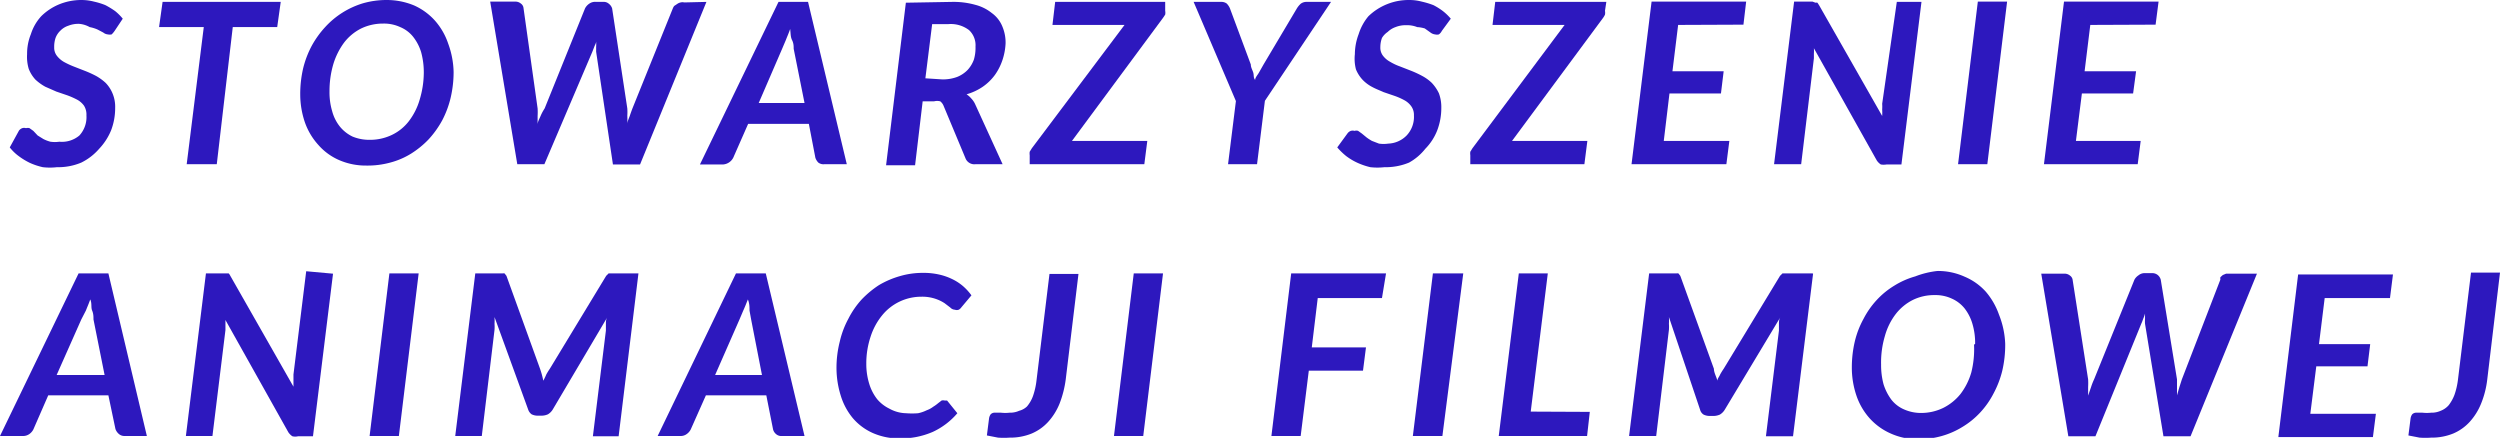
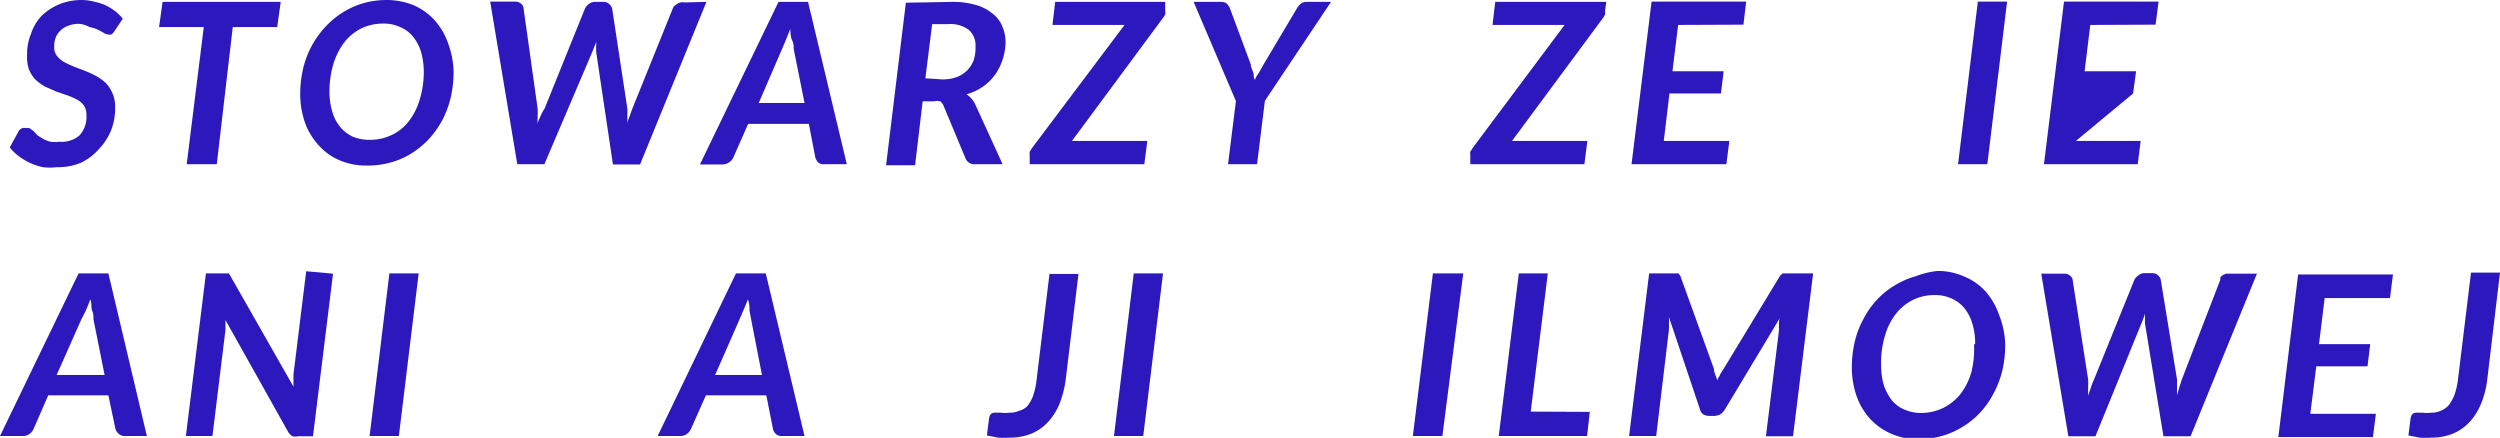
<svg xmlns="http://www.w3.org/2000/svg" viewBox="0 0 92.26 16.16">
  <defs>
    <style>.cls-1{fill:#2d18be;}</style>
  </defs>
  <g id="Warstwa_2" data-name="Warstwa 2">
    <g id="Warstwa_1-2" data-name="Warstwa 1">
      <path class="cls-1" d="M4.23,1.14a.81.81,0,0,1-.11.13.33.33,0,0,1-.14,0,.31.31,0,0,1-.17-.07L3.6,1.09A1.31,1.31,0,0,0,3.31,1,.94.94,0,0,0,2.92.88a1,1,0,0,0-.4.07.71.71,0,0,0-.29.18.71.71,0,0,0-.18.27A1,1,0,0,0,2,1.74a.49.49,0,0,0,.1.32.9.9,0,0,0,.25.22,3,3,0,0,0,.36.17l.41.16a3.89,3.89,0,0,1,.42.19,1.83,1.83,0,0,1,.36.26,1.25,1.25,0,0,1,.25.38,1.27,1.27,0,0,1,.1.54,2.31,2.31,0,0,1-.15.83,2.21,2.21,0,0,1-.44.68A2.09,2.09,0,0,1,3,6a2.19,2.19,0,0,1-.9.17,2.24,2.24,0,0,1-.52,0,2.46,2.46,0,0,1-.48-.16,2.5,2.5,0,0,1-.41-.25,1.68,1.68,0,0,1-.33-.32L.7,4.82a.27.27,0,0,1,.12-.09.23.23,0,0,1,.14,0,.22.22,0,0,1,.13,0l.14.1L1.39,5l.21.13a1.28,1.28,0,0,0,.26.1,1.15,1.15,0,0,0,.33,0A1,1,0,0,0,2.93,5a1,1,0,0,0,.26-.74A.62.62,0,0,0,3.1,3.9a.76.76,0,0,0-.25-.22,3,3,0,0,0-.36-.16l-.41-.14L1.67,3.2a1.83,1.83,0,0,1-.36-.26,1.24,1.24,0,0,1-.25-.4A1.55,1.55,0,0,1,1,2a1.91,1.91,0,0,1,.14-.74A1.76,1.76,0,0,1,1.52.6,2.06,2.06,0,0,1,2.16.17,2.16,2.16,0,0,1,3,0a1.84,1.84,0,0,1,.47.06,2.58,2.58,0,0,1,.42.13,3.13,3.13,0,0,1,.36.22,1.85,1.85,0,0,1,.28.28Z" />
      <path class="cls-1" d="M10.23,1H8.59L8,6.06H6.89L7.52,1H5.87L6,.07h4.36Z" />
      <path class="cls-1" d="M16.74,2.66a4.19,4.19,0,0,1-.11.95,3.56,3.56,0,0,1-.31.83,3.55,3.55,0,0,1-.5.7,3.35,3.35,0,0,1-.65.53A2.82,2.82,0,0,1,14.4,6a3.17,3.17,0,0,1-.88.11,2.46,2.46,0,0,1-1-.2,2.16,2.16,0,0,1-.77-.56,2.44,2.44,0,0,1-.5-.84,3.21,3.21,0,0,1-.17-1,4.19,4.19,0,0,1,.11-1,3.58,3.58,0,0,1,.32-.83A3.51,3.51,0,0,1,12,1,3.1,3.1,0,0,1,13.4.12,3.17,3.17,0,0,1,14.28,0a2.63,2.63,0,0,1,1,.2,2.28,2.28,0,0,1,.77.56,2.46,2.46,0,0,1,.49.85A3.21,3.21,0,0,1,16.74,2.66Zm-1.1,0a2.82,2.82,0,0,0-.1-.74,1.72,1.72,0,0,0-.3-.57A1.19,1.19,0,0,0,14.77,1a1.42,1.42,0,0,0-.63-.13,1.85,1.85,0,0,0-.81.18,1.83,1.83,0,0,0-.63.52,2.61,2.61,0,0,0-.4.8,3.51,3.51,0,0,0-.14,1,2.45,2.45,0,0,0,.1.74,1.54,1.54,0,0,0,.29.57,1.37,1.37,0,0,0,.46.36,1.61,1.61,0,0,0,.63.12,1.86,1.86,0,0,0,.82-.18,1.73,1.73,0,0,0,.63-.51,2.4,2.4,0,0,0,.4-.8A3.51,3.51,0,0,0,15.64,2.69Z" />
      <path class="cls-1" d="M26.07.07l-2.45,6h-1L22,1.91l0-.18a1.5,1.5,0,0,0,0-.2c0,.07-.05.14-.07.2l-.07.18L20.09,6.06h-1l-1-6H19a.31.31,0,0,1,.22.07.23.23,0,0,1,.1.17L19.84,4a2.3,2.3,0,0,1,0,.28c0,.1,0,.21,0,.32,0-.11.07-.22.11-.32A1.82,1.82,0,0,1,20.1,4L21.59.31a.47.47,0,0,1,.15-.17A.37.37,0,0,1,22,.07h.26a.28.28,0,0,1,.21.07.35.35,0,0,1,.12.17L23.15,4a1.93,1.93,0,0,1,0,.27,3.16,3.16,0,0,1,0,.32c0-.11.06-.22.09-.31s.07-.2.1-.28L24.83.31a.41.41,0,0,1,.05-.09L25,.14a.33.33,0,0,1,.12-.05.27.27,0,0,1,.13,0Z" />
      <path class="cls-1" d="M31.25,6.06h-.83A.31.31,0,0,1,30.2,6a.46.46,0,0,1-.11-.18l-.24-1.25H27.61l-.55,1.25a.46.46,0,0,1-.38.25h-.85l2.9-6h1.09ZM29.69,3.8l-.4-2c0-.09,0-.2-.06-.32s-.05-.26-.07-.41c-.05.15-.11.28-.16.41l-.14.33L28,3.8Z" />
      <path class="cls-1" d="M35.13.07A3,3,0,0,1,36,.18a1.61,1.61,0,0,1,.6.3A1.14,1.14,0,0,1,37,1a1.52,1.52,0,0,1,.11.6A2.27,2.27,0,0,1,37,2.2a2.1,2.1,0,0,1-.28.56,1.88,1.88,0,0,1-.45.44,2.06,2.06,0,0,1-.6.28.8.8,0,0,1,.17.15.78.78,0,0,1,.14.2L37,6.06h-1a.35.35,0,0,1-.37-.22L34.82,3.9a.4.4,0,0,0-.12-.16.45.45,0,0,0-.23,0h-.42l-.28,2.36H32.7l.73-6Zm-.36,2.86a1.51,1.51,0,0,0,.55-.09,1.11,1.11,0,0,0,.39-.26,1.14,1.14,0,0,0,.23-.38A1.51,1.51,0,0,0,36,1.72a.76.76,0,0,0-.24-.61A1.11,1.11,0,0,0,35,.89H34.4l-.25,2Z" />
      <path class="cls-1" d="M43,.4a.37.37,0,0,1,0,.14l-.08.12L39.56,5.2h2.78l-.11.86H38l0-.33a.5.5,0,0,1,0-.13l.08-.13L41.5.92H38.84l.1-.85H43Z" />
      <path class="cls-1" d="M46.68,3.72l-.29,2.34H45.32l.29-2.33L44.05.07h1a.34.34,0,0,1,.22.06.57.57,0,0,1,.12.18l.77,2.07c0,.11.06.2.09.3s0,.19.07.27c0-.09.09-.18.14-.27l.17-.3L47.86.31A.85.85,0,0,1,48,.14a.35.35,0,0,1,.23-.07h.89Z" />
-       <path class="cls-1" d="M53.21,1.14a.36.36,0,0,1-.11.13.29.29,0,0,1-.14,0,.34.34,0,0,1-.17-.07l-.21-.15A1.22,1.22,0,0,0,52.3,1a1,1,0,0,0-.4-.07,1,1,0,0,0-.4.07.79.79,0,0,0-.29.18A.71.71,0,0,0,51,1.4a1,1,0,0,0-.06.34.49.49,0,0,0,.1.32.82.82,0,0,0,.26.22,2,2,0,0,0,.36.17l.41.16a3.75,3.75,0,0,1,.41.19,1.58,1.58,0,0,1,.36.26,1.5,1.5,0,0,1,.26.38,1.45,1.45,0,0,1,.09.54,2.31,2.31,0,0,1-.15.83,2,2,0,0,1-.44.68A2,2,0,0,1,52,6a2.24,2.24,0,0,1-.91.17,2.29,2.29,0,0,1-.52,0,2.6,2.6,0,0,1-.47-.16,2.22,2.22,0,0,1-.42-.25,2.5,2.5,0,0,1-.33-.32l.38-.52a.27.27,0,0,1,.12-.09.25.25,0,0,1,.14,0,.2.2,0,0,1,.13,0l.14.1.17.14a1.74,1.74,0,0,0,.2.13l.26.1a1.18,1.18,0,0,0,.34,0A1,1,0,0,0,51.91,5a1,1,0,0,0,.27-.74.55.55,0,0,0-.1-.34.76.76,0,0,0-.25-.22,2.43,2.43,0,0,0-.36-.16l-.41-.14c-.13-.06-.27-.11-.4-.18a1.38,1.38,0,0,1-.36-.26,1.26,1.26,0,0,1-.26-.4A1.55,1.55,0,0,1,50,2a2.11,2.11,0,0,1,.14-.74A1.91,1.91,0,0,1,50.5.6,2.14,2.14,0,0,1,52,0a1.78,1.78,0,0,1,.47.06,3.06,3.06,0,0,1,.43.13,2.33,2.33,0,0,1,.35.22,1.94,1.94,0,0,1,.29.28Z" />
      <path class="cls-1" d="M59.23.4a.37.37,0,0,1,0,.14.75.75,0,0,1-.07.12L55.8,5.2h2.78l-.11.86H54.26l0-.33a.5.5,0,0,1,0-.13l.08-.13L57.74.92H55.08l.1-.85h4.1Z" />
      <path class="cls-1" d="M61.93.92l-.21,1.71h1.89l-.1.82h-1.9L61.4,5.2h2.42l-.11.86h-3.5l.74-6h3.49l-.1.85Z" />
-       <path class="cls-1" d="M70.91.07l-.74,6h-.55a.65.65,0,0,1-.21,0,.53.53,0,0,1-.15-.15L66.94,1.78a1.36,1.36,0,0,1,0,.2c0,.06,0,.12,0,.17l-.47,3.91h-1l.74-6h.68L67,.1a.18.18,0,0,1,.07,0l.06.09,2.33,4.09a1.94,1.94,0,0,0,0-.24,1.49,1.49,0,0,0,0-.21L70,.07Z" />
      <path class="cls-1" d="M73.34,6.06H72.26l.73-6h1.08Z" />
-       <path class="cls-1" d="M77.14.92l-.21,1.71h1.9l-.11.82H76.83L76.61,5.2H79l-.11.86H75.43l.74-6h3.49l-.11.85Z" />
+       <path class="cls-1" d="M77.14.92l-.21,1.71h1.9l-.11.82L76.61,5.2H79l-.11.86H75.43l.74-6h3.49l-.11.85Z" />
      <path class="cls-1" d="M5.42,16.09H4.59A.31.31,0,0,1,4.37,16a.42.42,0,0,1-.11-.17L4,14.59H1.78l-.55,1.26a.47.47,0,0,1-.15.17.4.4,0,0,1-.24.07H0l2.9-6H4ZM3.86,13.84l-.41-2.05c0-.1,0-.21-.05-.33s0-.26-.07-.41c-.05.15-.11.28-.16.41L3,11.79l-.91,2.05Z" />
      <path class="cls-1" d="M12.29,10.1l-.74,6H11a.44.44,0,0,1-.21,0,.53.53,0,0,1-.15-.15L8.32,11.81c0,.07,0,.13,0,.2s0,.12,0,.17l-.48,3.91H6.86l.74-6h.69l.08,0,.07,0a.35.35,0,0,1,.06.09l2.33,4.09c0-.08,0-.16,0-.24s0-.14,0-.21l.47-3.81Z" />
      <path class="cls-1" d="M14.72,16.09H13.64l.73-6h1.08Z" />
-       <path class="cls-1" d="M23.56,10.1l-.73,6h-.95l.48-3.9c0-.08,0-.15,0-.24s0-.16.05-.25L20.4,15.11a.52.52,0,0,1-.18.18.59.59,0,0,1-.23.05h-.15a.51.51,0,0,1-.22-.05.35.35,0,0,1-.13-.18L18.25,11.7a2.09,2.09,0,0,1,0,.25,1.5,1.5,0,0,1,0,.22l-.47,3.92H16.8l.74-6h.93l.08,0a.18.18,0,0,1,.07,0l.07.09,1.24,3.43a3.17,3.17,0,0,1,.12.44,2.4,2.4,0,0,0,.11-.23,2.39,2.39,0,0,1,.13-.21l2.08-3.43.09-.09.08,0,.09,0h.93Z" />
      <path class="cls-1" d="M29.69,16.09h-.83a.29.29,0,0,1-.22-.07.34.34,0,0,1-.11-.17l-.25-1.26H26.05l-.56,1.26a.47.47,0,0,1-.15.17.37.37,0,0,1-.23.07h-.84l2.89-6h1.1Zm-1.57-2.25-.4-2.05-.06-.33c0-.13,0-.26-.06-.41-.06.15-.11.28-.17.41l-.14.33-.9,2.05Z" />
-       <path class="cls-1" d="M33.44,15.25a2.76,2.76,0,0,0,.44,0,1.33,1.33,0,0,0,.32-.11.89.89,0,0,0,.24-.13,1.4,1.4,0,0,0,.18-.13l.13-.1a.25.25,0,0,1,.11,0l.09,0,0,0,.38.47a2.65,2.65,0,0,1-.91.69,2.94,2.94,0,0,1-1.21.24,2.4,2.4,0,0,1-1-.2,2.08,2.08,0,0,1-.73-.54,2.38,2.38,0,0,1-.45-.83,3.44,3.44,0,0,1-.16-1,3.93,3.93,0,0,1,.12-1,3.32,3.32,0,0,1,.32-.85,3.2,3.2,0,0,1,.49-.71,3.61,3.61,0,0,1,.64-.53,3.31,3.31,0,0,1,.77-.33,3,3,0,0,1,.85-.12,2.61,2.61,0,0,1,.59.06,2.17,2.17,0,0,1,.49.17,1.84,1.84,0,0,1,.4.26,2,2,0,0,1,.31.34l-.37.44a.28.28,0,0,1-.1.09.21.21,0,0,1-.14,0,.25.25,0,0,1-.17-.08l-.21-.16a1.45,1.45,0,0,0-.33-.16,1.52,1.52,0,0,0-.53-.08,1.86,1.86,0,0,0-1.44.68,2.4,2.4,0,0,0-.43.79,3.11,3.11,0,0,0-.16,1,2.47,2.47,0,0,0,.11.75,1.74,1.74,0,0,0,.29.56,1.37,1.37,0,0,0,.45.35A1.32,1.32,0,0,0,33.44,15.25Z" />
      <path class="cls-1" d="M39.33,14a3.82,3.82,0,0,1-.23.9,2.25,2.25,0,0,1-.42.67,1.74,1.74,0,0,1-.61.43,2.09,2.09,0,0,1-.81.15,3,3,0,0,1-.43,0l-.41-.08.08-.63a.34.34,0,0,1,.06-.15.2.2,0,0,1,.16-.06l.22,0a1.45,1.45,0,0,0,.32,0,.81.81,0,0,0,.35-.07A.66.66,0,0,0,37.9,15a1.27,1.27,0,0,0,.22-.38,2.67,2.67,0,0,0,.13-.57l.48-3.94H39.8Z" />
      <path class="cls-1" d="M42.19,16.09H41.11l.73-6h1.08Z" />
-       <path class="cls-1" d="M48.63,11l-.22,1.82h2l-.11.86h-2L48,16.09H46.92l.73-6h3.5L51,11Z" />
      <path class="cls-1" d="M53.23,16.09H52.14l.74-6H54Z" />
      <path class="cls-1" d="M58.67,15.2l-.1.89H55.31l.74-6h1.07l-.63,5.1Z" />
      <path class="cls-1" d="M66.91,10.1l-.74,6h-1l.48-3.9c0-.08,0-.15,0-.24s0-.16.05-.25l-2.05,3.41a.52.52,0,0,1-.18.18.59.59,0,0,1-.23.05h-.15a.51.51,0,0,1-.22-.05.3.3,0,0,1-.13-.18L61.59,11.7a2.09,2.09,0,0,1,0,.25,1.5,1.5,0,0,1,0,.22l-.47,3.92h-1l.74-6h.93l.08,0a.18.18,0,0,1,.07,0l.07.09,1.24,3.43c0,.14.09.29.13.44,0-.08.07-.15.1-.23a2.39,2.39,0,0,1,.13-.21l2.08-3.43.09-.09.08,0,.09,0h.94Z" />
      <path class="cls-1" d="M74,12.69a4.19,4.19,0,0,1-.11,1,3.58,3.58,0,0,1-.32.83,3.14,3.14,0,0,1-.49.7,3,3,0,0,1-.65.53,3,3,0,0,1-.77.34,3.22,3.22,0,0,1-.88.12,2.43,2.43,0,0,1-1-.21,2.29,2.29,0,0,1-.78-.56,2.42,2.42,0,0,1-.49-.84,3.21,3.21,0,0,1-.17-1.05,4.19,4.19,0,0,1,.11-.95,3.32,3.32,0,0,1,.32-.83,3.14,3.14,0,0,1,.49-.7,3,3,0,0,1,.65-.53,3,3,0,0,1,.77-.34A3.24,3.24,0,0,1,71.5,10a2.38,2.38,0,0,1,1,.21,2.2,2.2,0,0,1,.78.55,2.63,2.63,0,0,1,.49.85A3.21,3.21,0,0,1,74,12.69Zm-1.11,0a2.45,2.45,0,0,0-.1-.74,1.7,1.7,0,0,0-.29-.57,1.26,1.26,0,0,0-.47-.36,1.42,1.42,0,0,0-.63-.13,1.79,1.79,0,0,0-.81.18,1.85,1.85,0,0,0-.63.52,2.36,2.36,0,0,0-.4.81,3.42,3.42,0,0,0-.14,1.05,2.75,2.75,0,0,0,.09.73,1.91,1.91,0,0,0,.29.57,1.19,1.19,0,0,0,.47.36,1.54,1.54,0,0,0,.63.13,1.87,1.87,0,0,0,.82-.19,1.92,1.92,0,0,0,.63-.51,2.4,2.4,0,0,0,.4-.8A3.51,3.51,0,0,0,72.85,12.72Z" />
      <path class="cls-1" d="M83.29,10.1l-2.45,6h-1l-.68-4.15a1.1,1.1,0,0,1,0-.18l0-.2a1.18,1.18,0,0,1-.07.2,1.34,1.34,0,0,1-.07.18l-1.69,4.15h-1l-1-6h.84a.31.31,0,0,1,.22.07.23.23,0,0,1,.1.17L77.06,14a2.46,2.46,0,0,1,0,.28c0,.11,0,.21,0,.32l.11-.32a2.33,2.33,0,0,1,.11-.28l1.49-3.68a.45.45,0,0,1,.15-.16.35.35,0,0,1,.24-.08h.25a.32.32,0,0,1,.22.07.34.34,0,0,1,.11.17l.6,3.68c0,.08,0,.18,0,.28l0,.31.09-.31.09-.28,1.42-3.68a.41.41,0,0,1,0-.09l.09-.08.12-.05.13,0Z" />
      <path class="cls-1" d="M85.79,11l-.21,1.7h1.89l-.1.82H85.48l-.22,1.75h2.42l-.11.86H84.08l.73-6h3.5L88.2,11Z" />
      <path class="cls-1" d="M91.79,14a3.39,3.39,0,0,1-.23.9,2.25,2.25,0,0,1-.42.67,1.74,1.74,0,0,1-.61.43,2.09,2.09,0,0,1-.81.15,3,3,0,0,1-.43,0l-.41-.08.08-.63a.34.34,0,0,1,.06-.15.21.21,0,0,1,.16-.06l.22,0a1.45,1.45,0,0,0,.32,0,.81.81,0,0,0,.35-.07.75.75,0,0,0,.3-.21,1.51,1.51,0,0,0,.21-.38,2.67,2.67,0,0,0,.13-.57l.48-3.94h1.07Z" />
    </g>
  </g>
</svg>